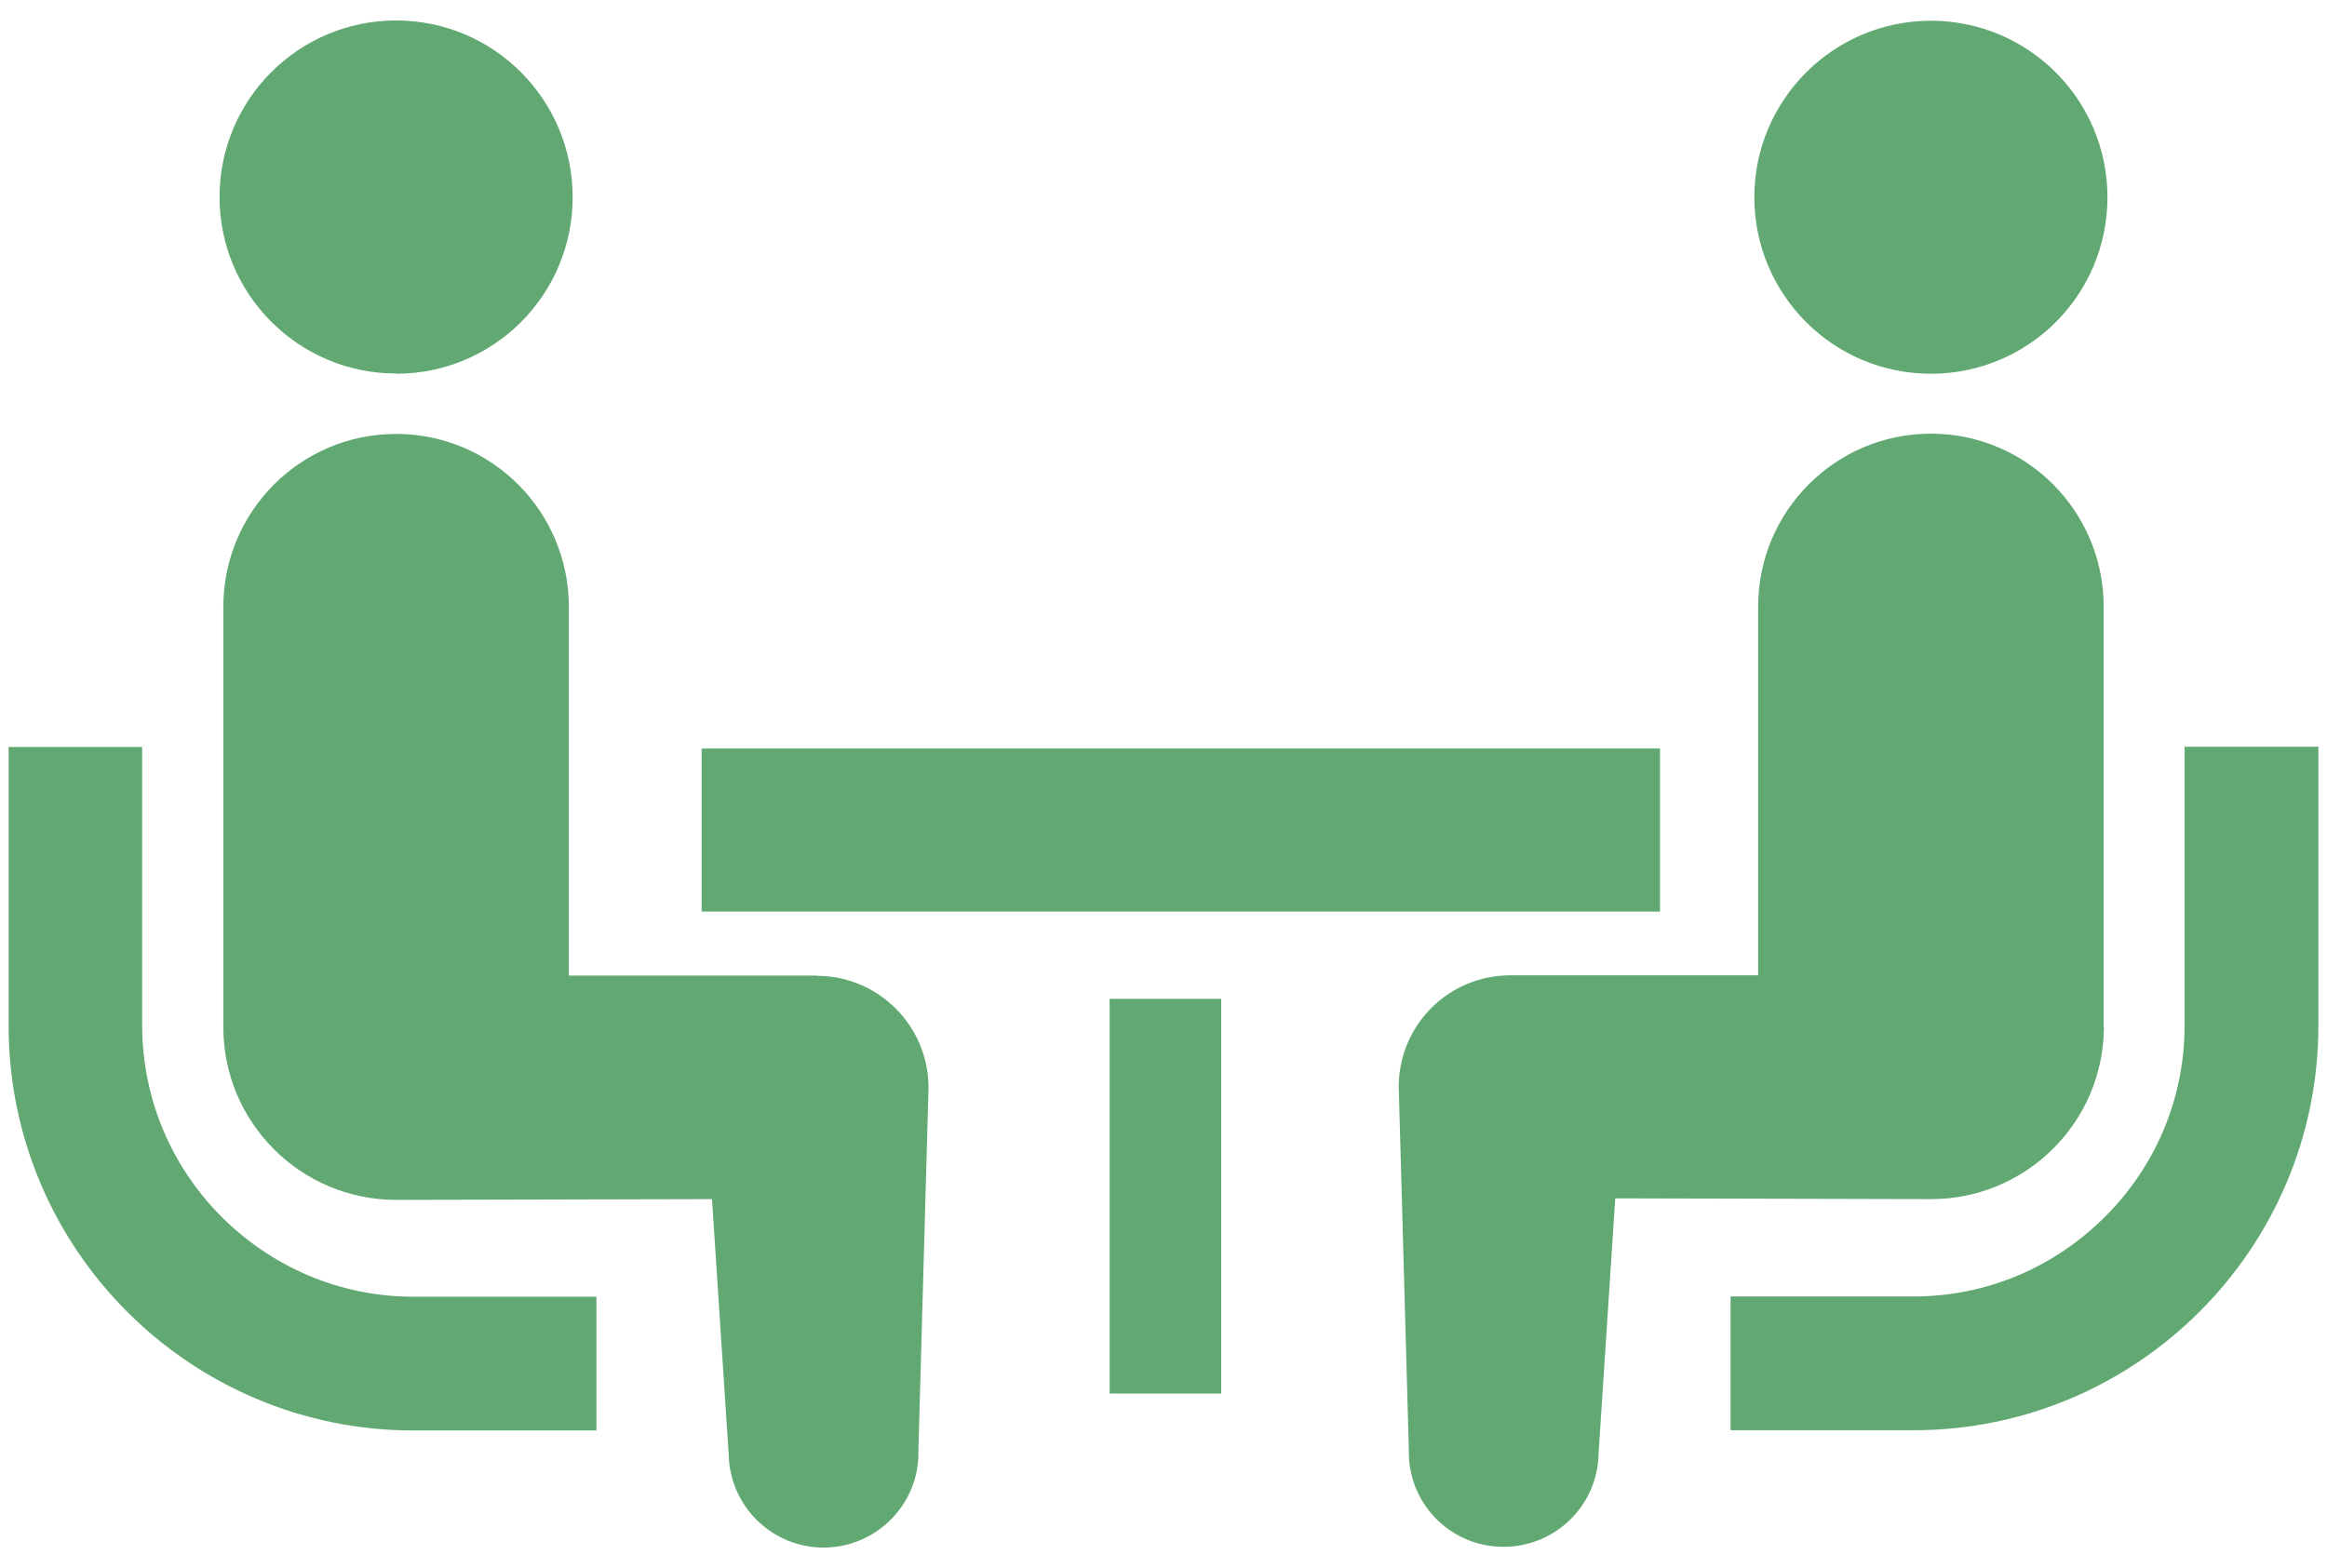
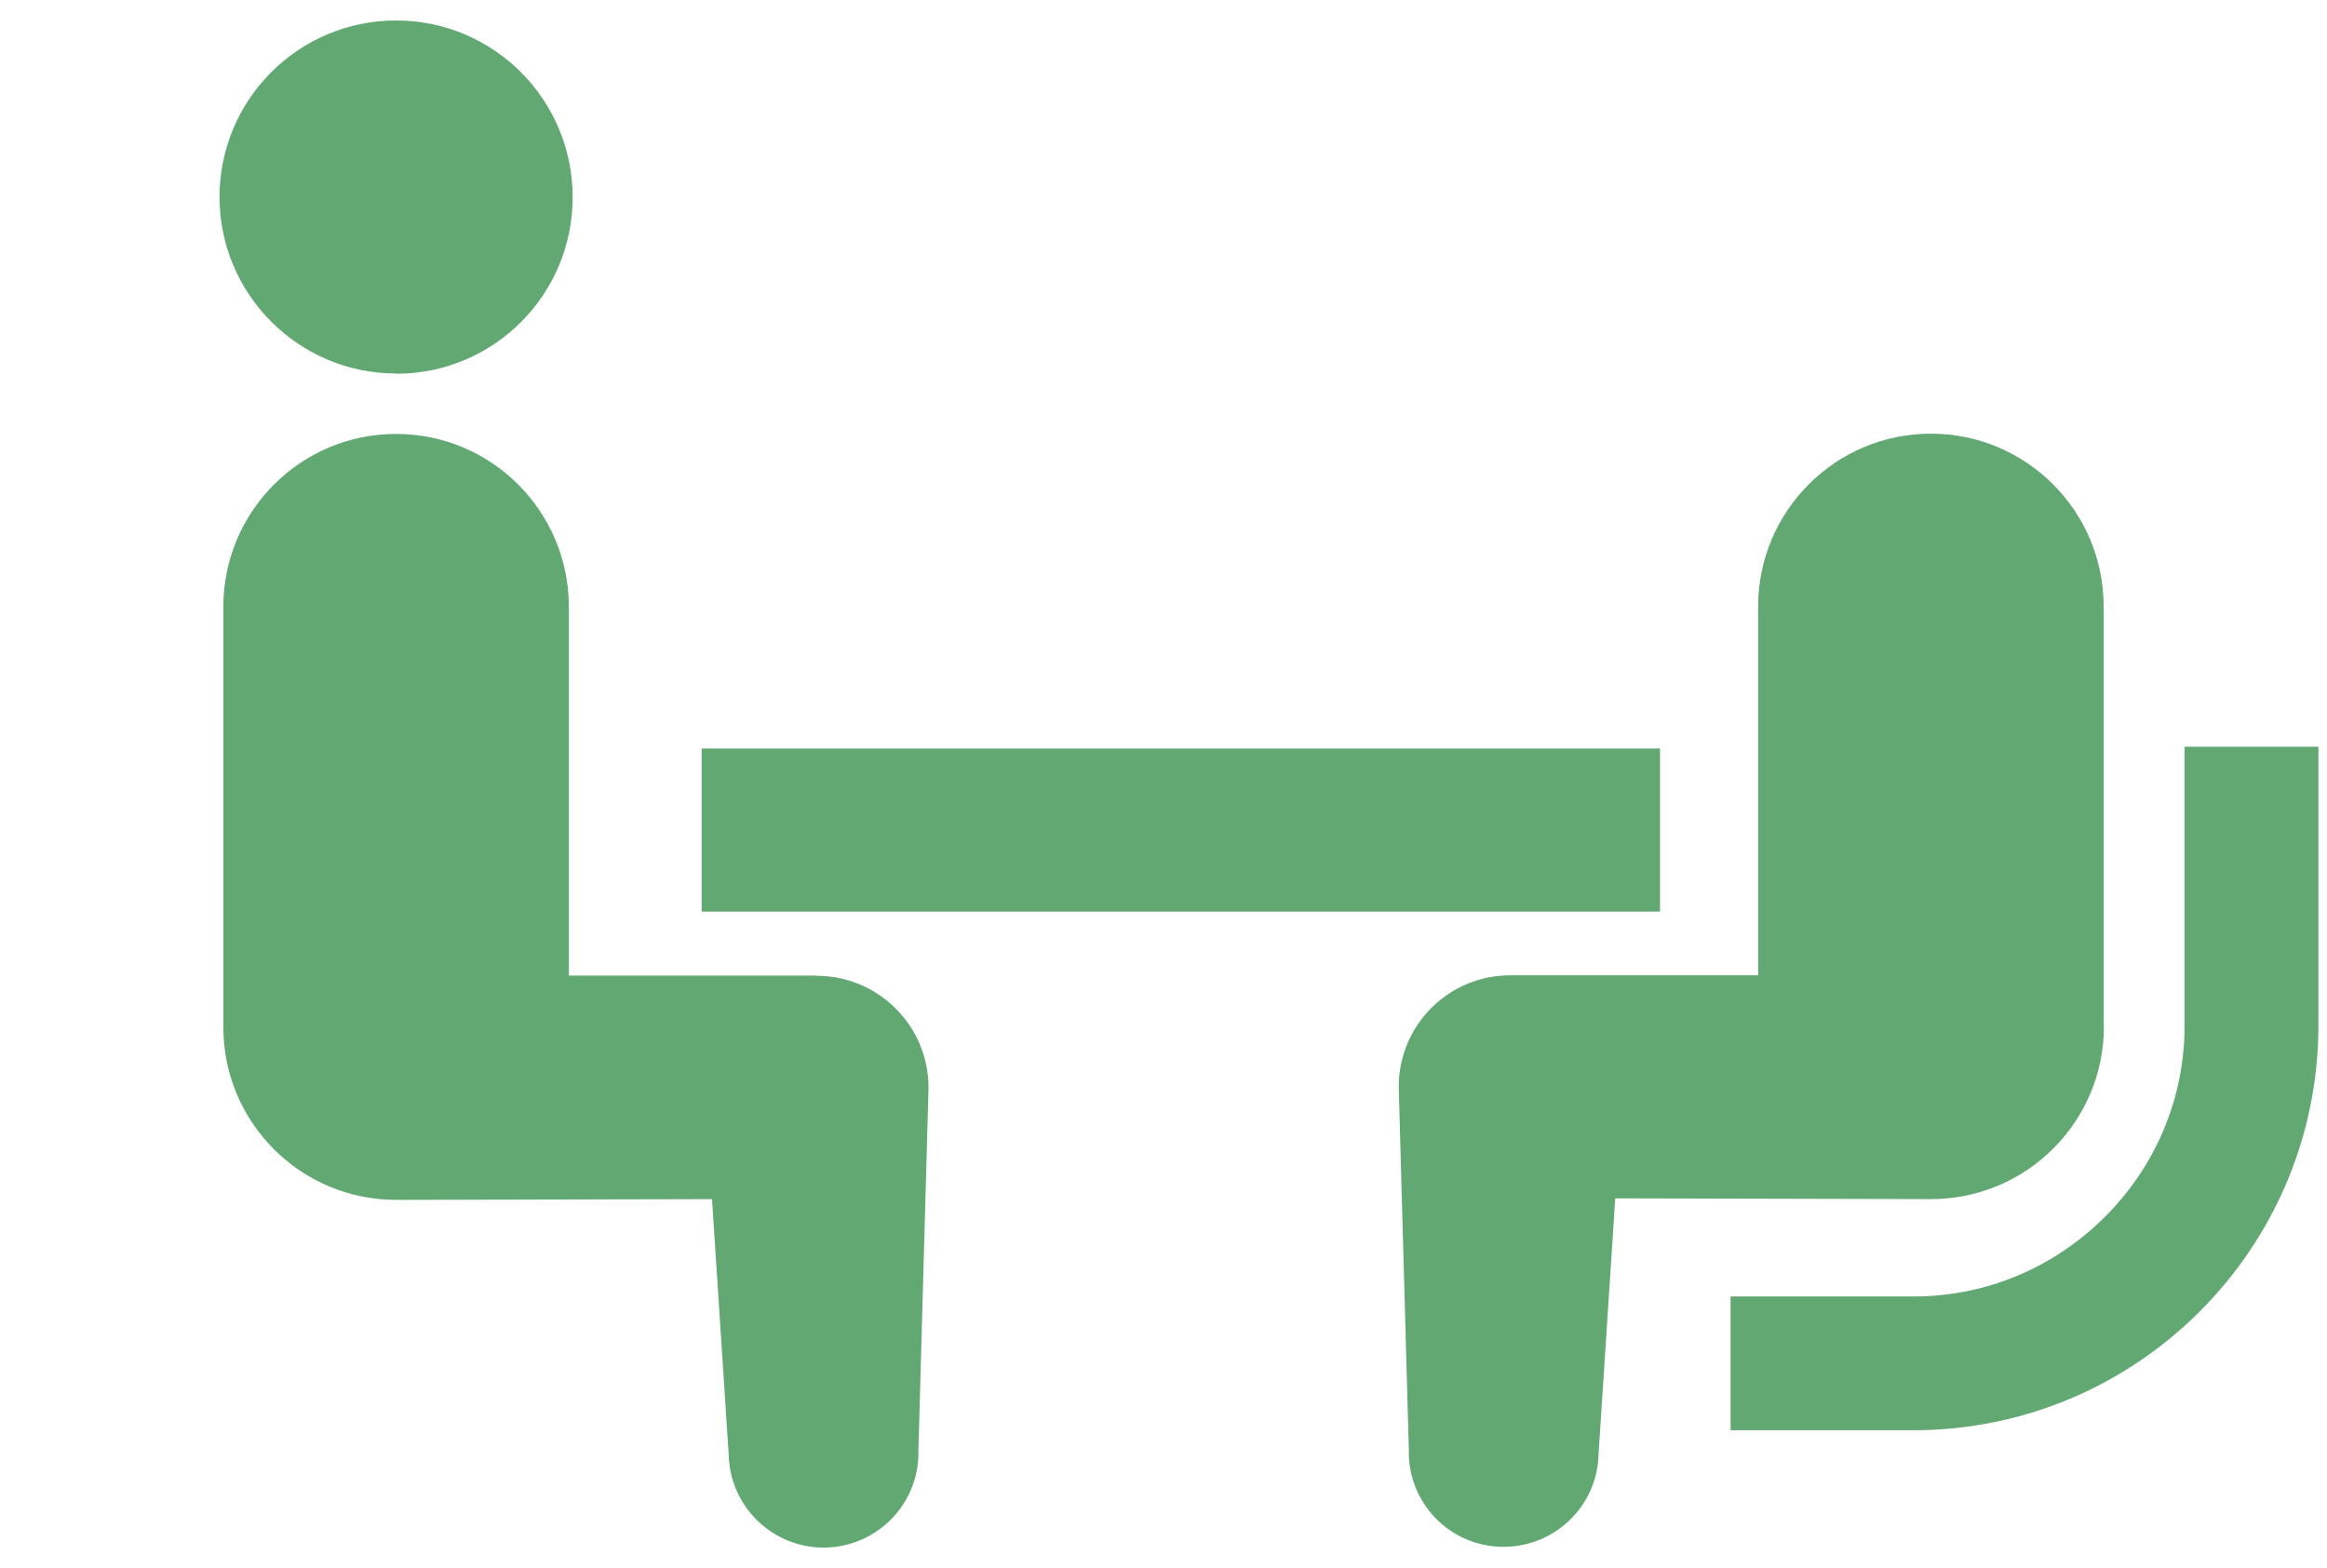
<svg xmlns="http://www.w3.org/2000/svg" width="92" height="62" viewBox="0 0 92 62">
  <g style="opacity:.77">
-     <path d="M8.77,48.13c-1.95-1.95-3.14-4.61-3.15-7.57v-11.02H.34v11.02c0,8.84,7.18,16.01,16.01,16.01h7.23v-5.29h-7.23c-2.96,0-5.62-1.2-7.58-3.15Z" style="fill:#328f49" />
    <path d="M15.66,14.78c3.86,0,6.98-3.12,6.98-6.98S19.52,.81,15.66,.81s-6.98,3.13-6.98,6.98,3.13,6.98,6.98,6.98Z" style="fill:#328f49" />
    <path d="M32.29,38.58h-9.8v-14.58c0-3.78-3.06-6.84-6.83-6.84s-6.83,3.06-6.83,6.84v16.62c0,3.77,3.06,6.83,6.83,6.83,.51,0,12.49-.03,12.49-.03l.66,10.11c.05,2.07,1.76,3.71,3.83,3.67,2.07-.05,3.72-1.76,3.67-3.83l.4-14.36c0-2.44-1.98-4.42-4.42-4.42Z" style="fill:#328f49" />
    <path d="M86.37,29.53v11.02c0,2.96-1.2,5.63-3.15,7.57-1.95,1.95-4.61,3.15-7.57,3.15h-7.23v5.29h7.23c8.83,0,16.01-7.18,16.01-16.01v-11.02h-5.29Z" style="fill:#328f49" />
-     <path d="M76.34,14.78c3.86,0,6.98-3.12,6.98-6.98s-3.13-6.98-6.98-6.98-6.98,3.13-6.98,6.98,3.12,6.98,6.98,6.98Z" style="fill:#328f49" />
    <path d="M83.17,40.61V23.99c0-3.78-3.06-6.84-6.83-6.84s-6.83,3.06-6.83,6.84v14.58h-9.8c-2.44,0-4.41,1.97-4.41,4.41l.4,14.36c-.05,2.07,1.59,3.79,3.67,3.83,2.07,.04,3.79-1.6,3.83-3.67l.66-10.11s11.98,.03,12.49,.03c3.77,0,6.83-3.06,6.83-6.83Z" style="fill:#328f49" />
    <rect x="27.74" y="29.6" width="37.89" height="6.45" style="fill:#328f49" />
-     <rect x="43.87" y="39.5" width="4.41" height="15.61" style="fill:#328f49" />
  </g>
-   <rect width="92" height="62" style="fill:none" />
</svg>